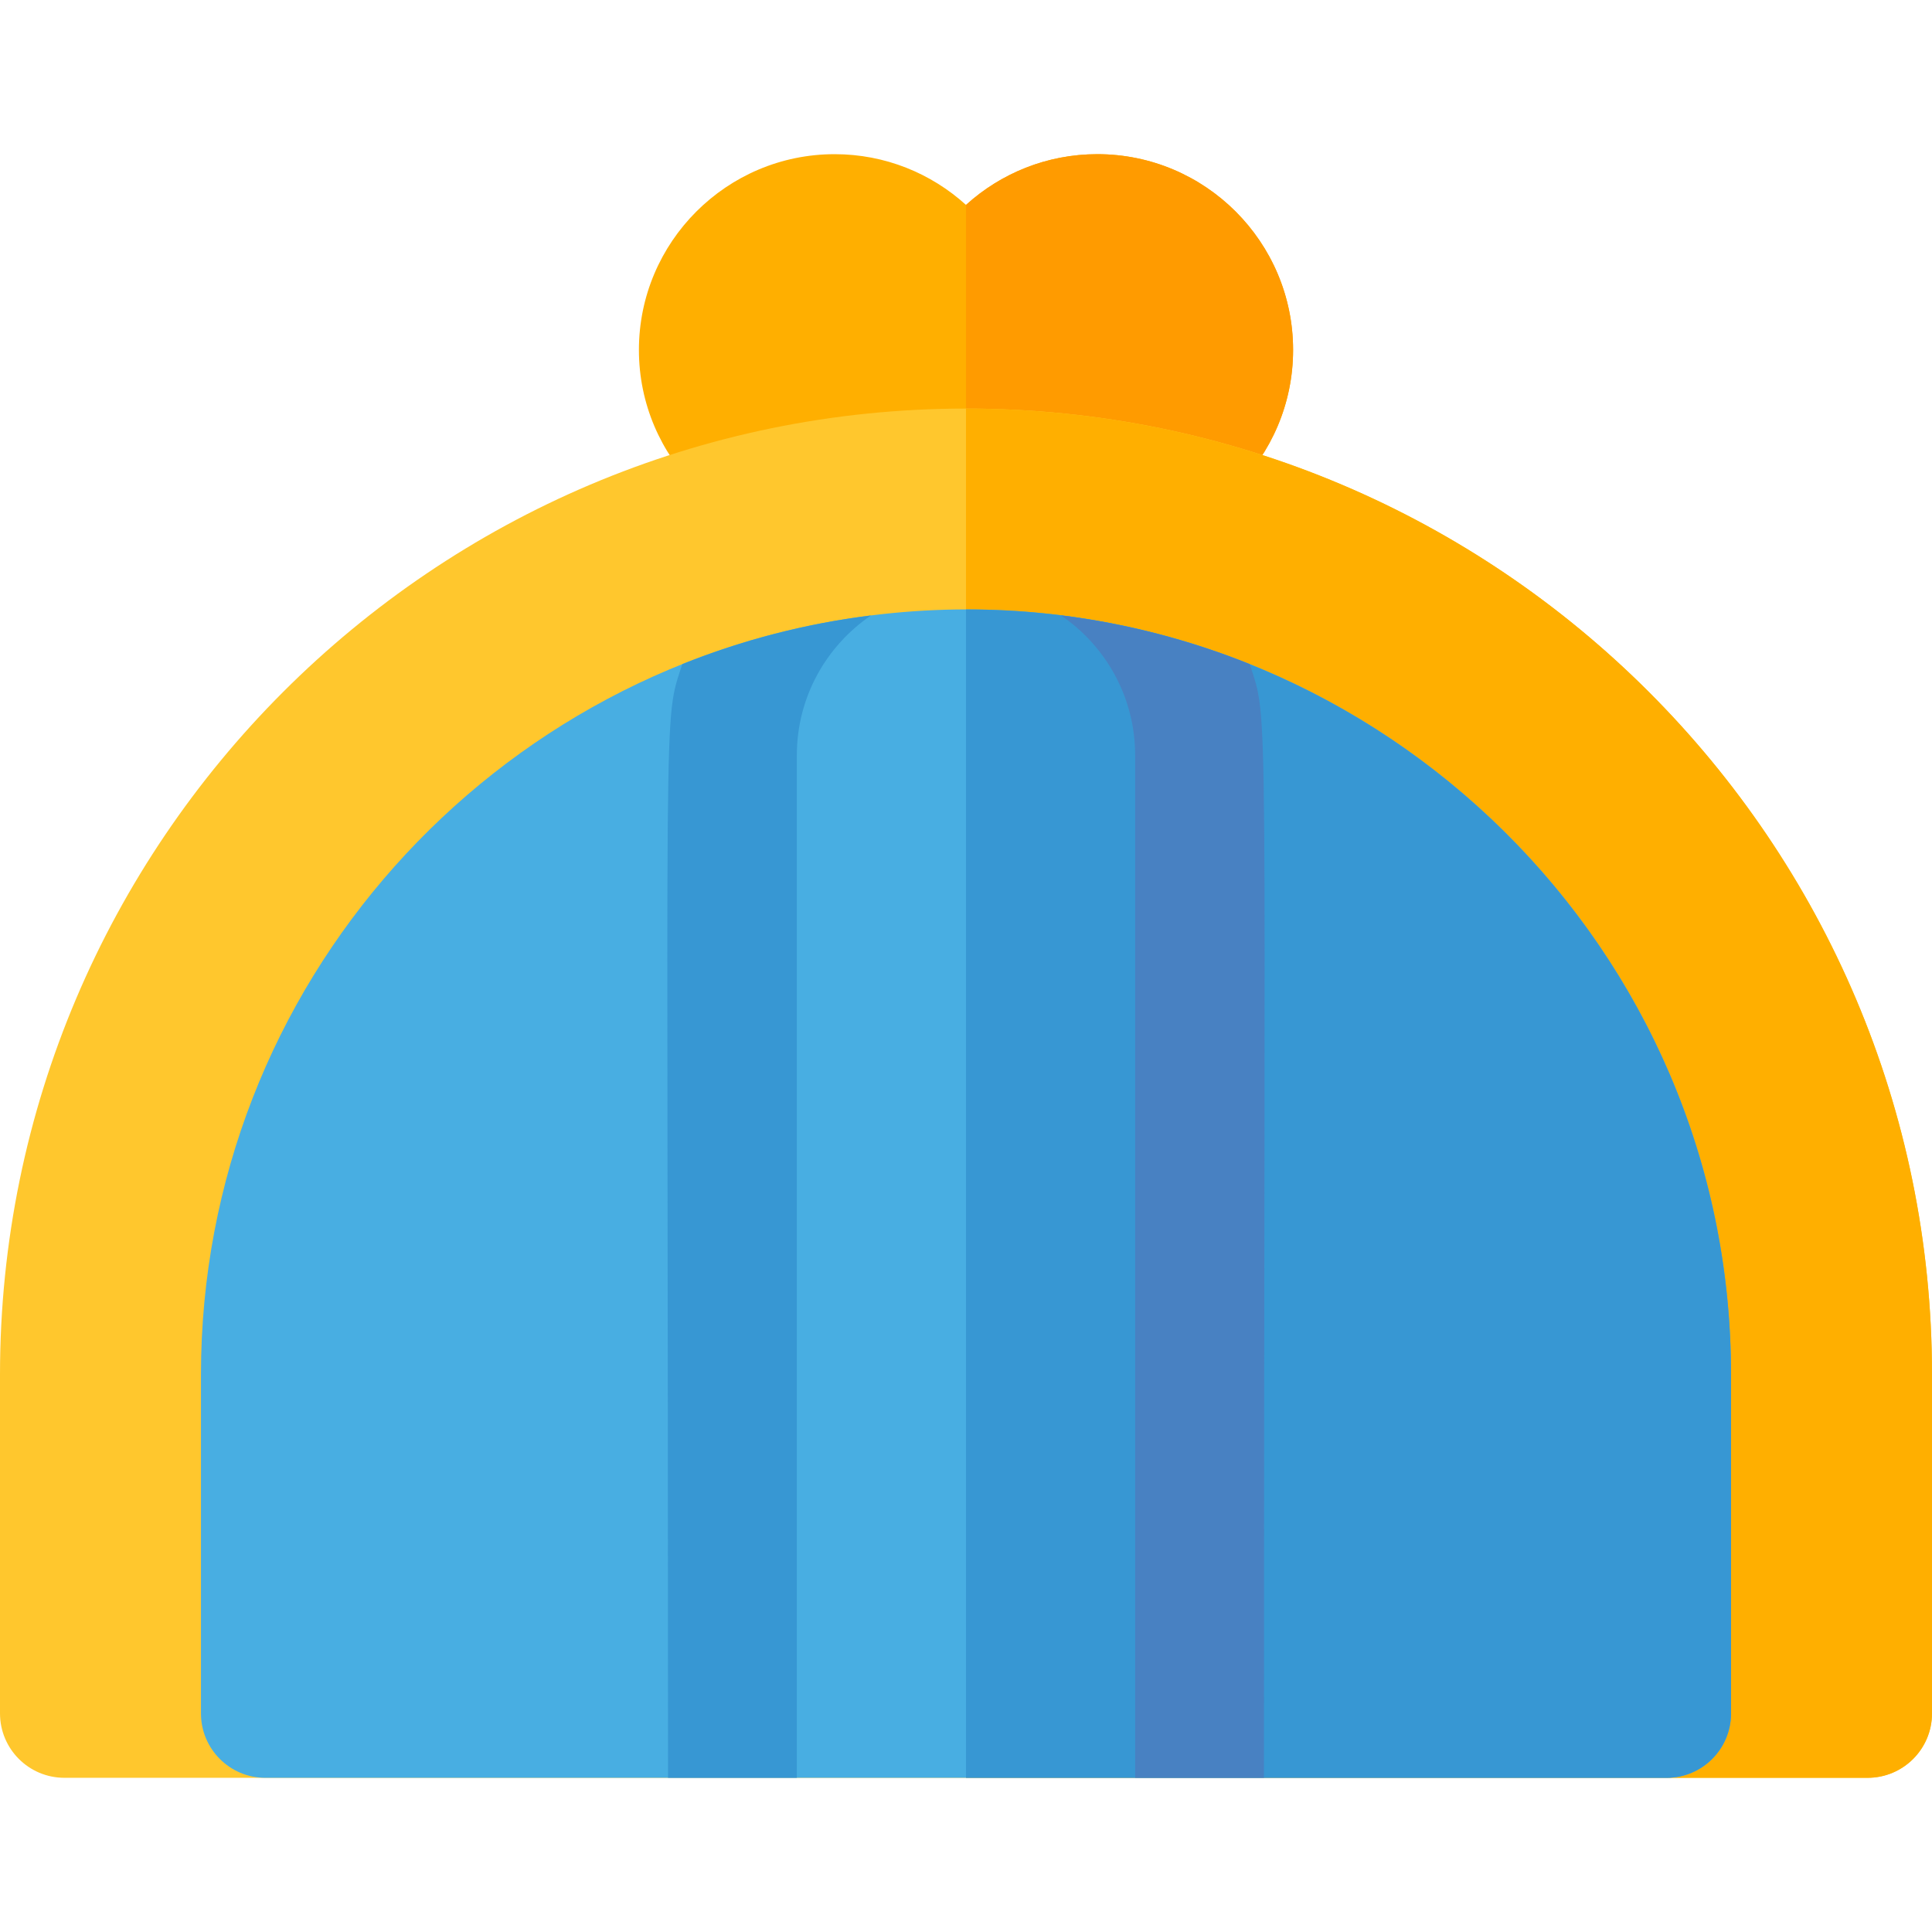
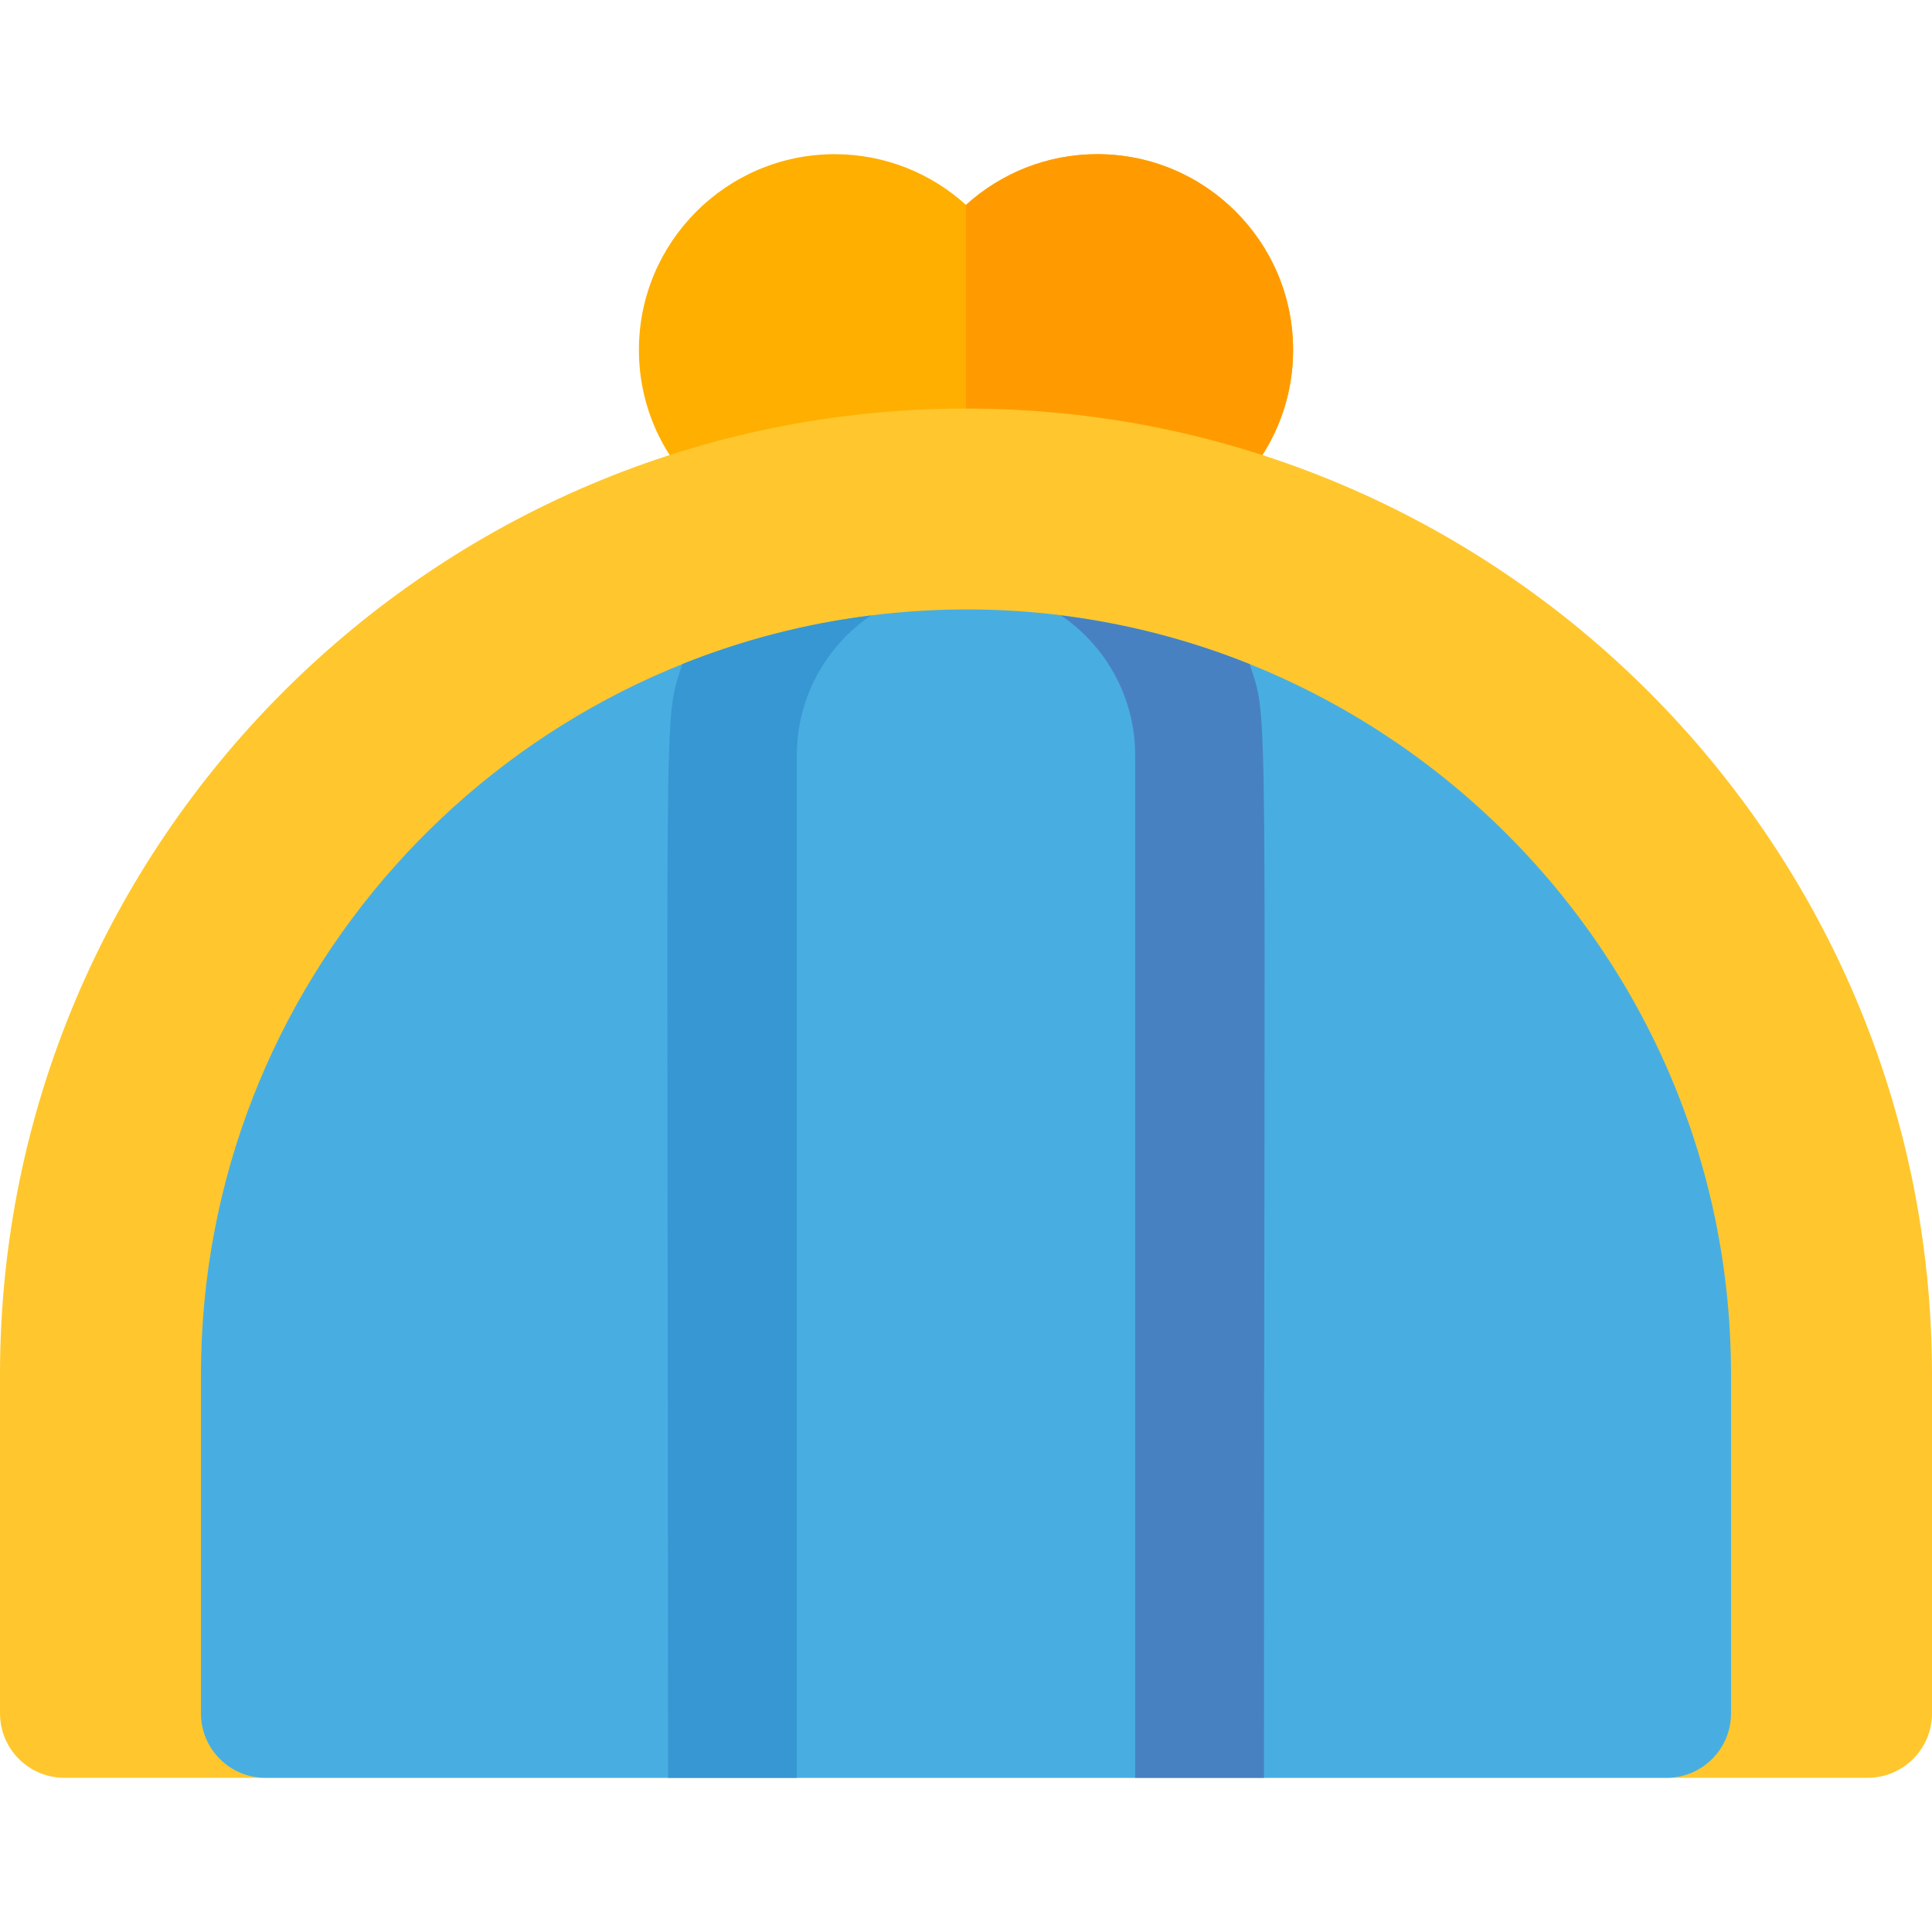
<svg xmlns="http://www.w3.org/2000/svg" height="800px" width="800px" version="1.1" id="Layer_1" viewBox="0 0 512 512" xml:space="preserve">
  <path style="fill:#FFAF00;" d="M290.807,40.859c-13.383,0-25.597,5.095-34.807,13.445c-9.21-8.35-21.424-13.445-34.807-13.445  c-28.604,0-51.874,23.27-51.874,51.874s23.27,51.875,51.874,51.875c13.383,0,25.597-5.095,34.807-13.446  c9.21,8.35,21.424,13.446,34.807,13.446c28.604,0,51.875-23.271,51.875-51.875S319.409,40.859,290.807,40.859z" />
  <path style="fill:#FF9B00;" d="M290.807,40.859c-13.383,0-25.597,5.095-34.807,13.445v76.857c9.21,8.35,21.424,13.445,34.807,13.445  c28.604,0,51.875-23.271,51.875-51.875S319.409,40.859,290.807,40.859z" />
  <path style="fill:#FFC72D;" d="M494.933,471.136H17.067C7.641,471.136,0,463.495,0,454.069V364.27  c0-141.157,114.842-255.997,256-255.997s256,114.84,256,255.998v89.799C512,463.496,504.359,471.136,494.933,471.136z" />
-   <path style="fill:#FFAF00;" d="M256,108.274v362.864h238.933c9.425,0,17.067-7.641,17.067-17.067v-89.799  C512,223.113,397.158,108.274,256,108.274z" />
  <path style="fill:#48AEE2;" d="M230.821,163.098c-99.92,12.442-177.562,97.866-177.562,201.171v89.805  c0,9.421,7.646,17.067,17.067,17.067h371.348c9.421,0,17.067-7.646,17.067-17.067v-89.805  C458.741,242.472,351.53,147.947,230.821,163.098z" />
  <g>
-     <path style="fill:#3797D3;" d="M256,161.52v309.621h185.674c9.421,0,17.067-7.646,17.067-17.067v-89.805   C458.741,251.021,366.047,161.368,256,161.52z" />
    <path style="fill:#3797D3;" d="M177.038,471.14h34.133V200.155c0-15.394,7.794-28.991,19.649-37.057   c-17.454,2.173-34.213,6.565-50.005,12.902C175.561,192.274,177.038,177.89,177.038,471.14z" />
  </g>
  <path style="fill:#4881C2;" d="M331.184,176c-15.792-6.337-32.552-10.729-50.005-12.902c11.856,8.067,19.649,21.663,19.649,37.057  V471.14h34.133C334.962,176.972,336.389,192.12,331.184,176z" />
</svg>